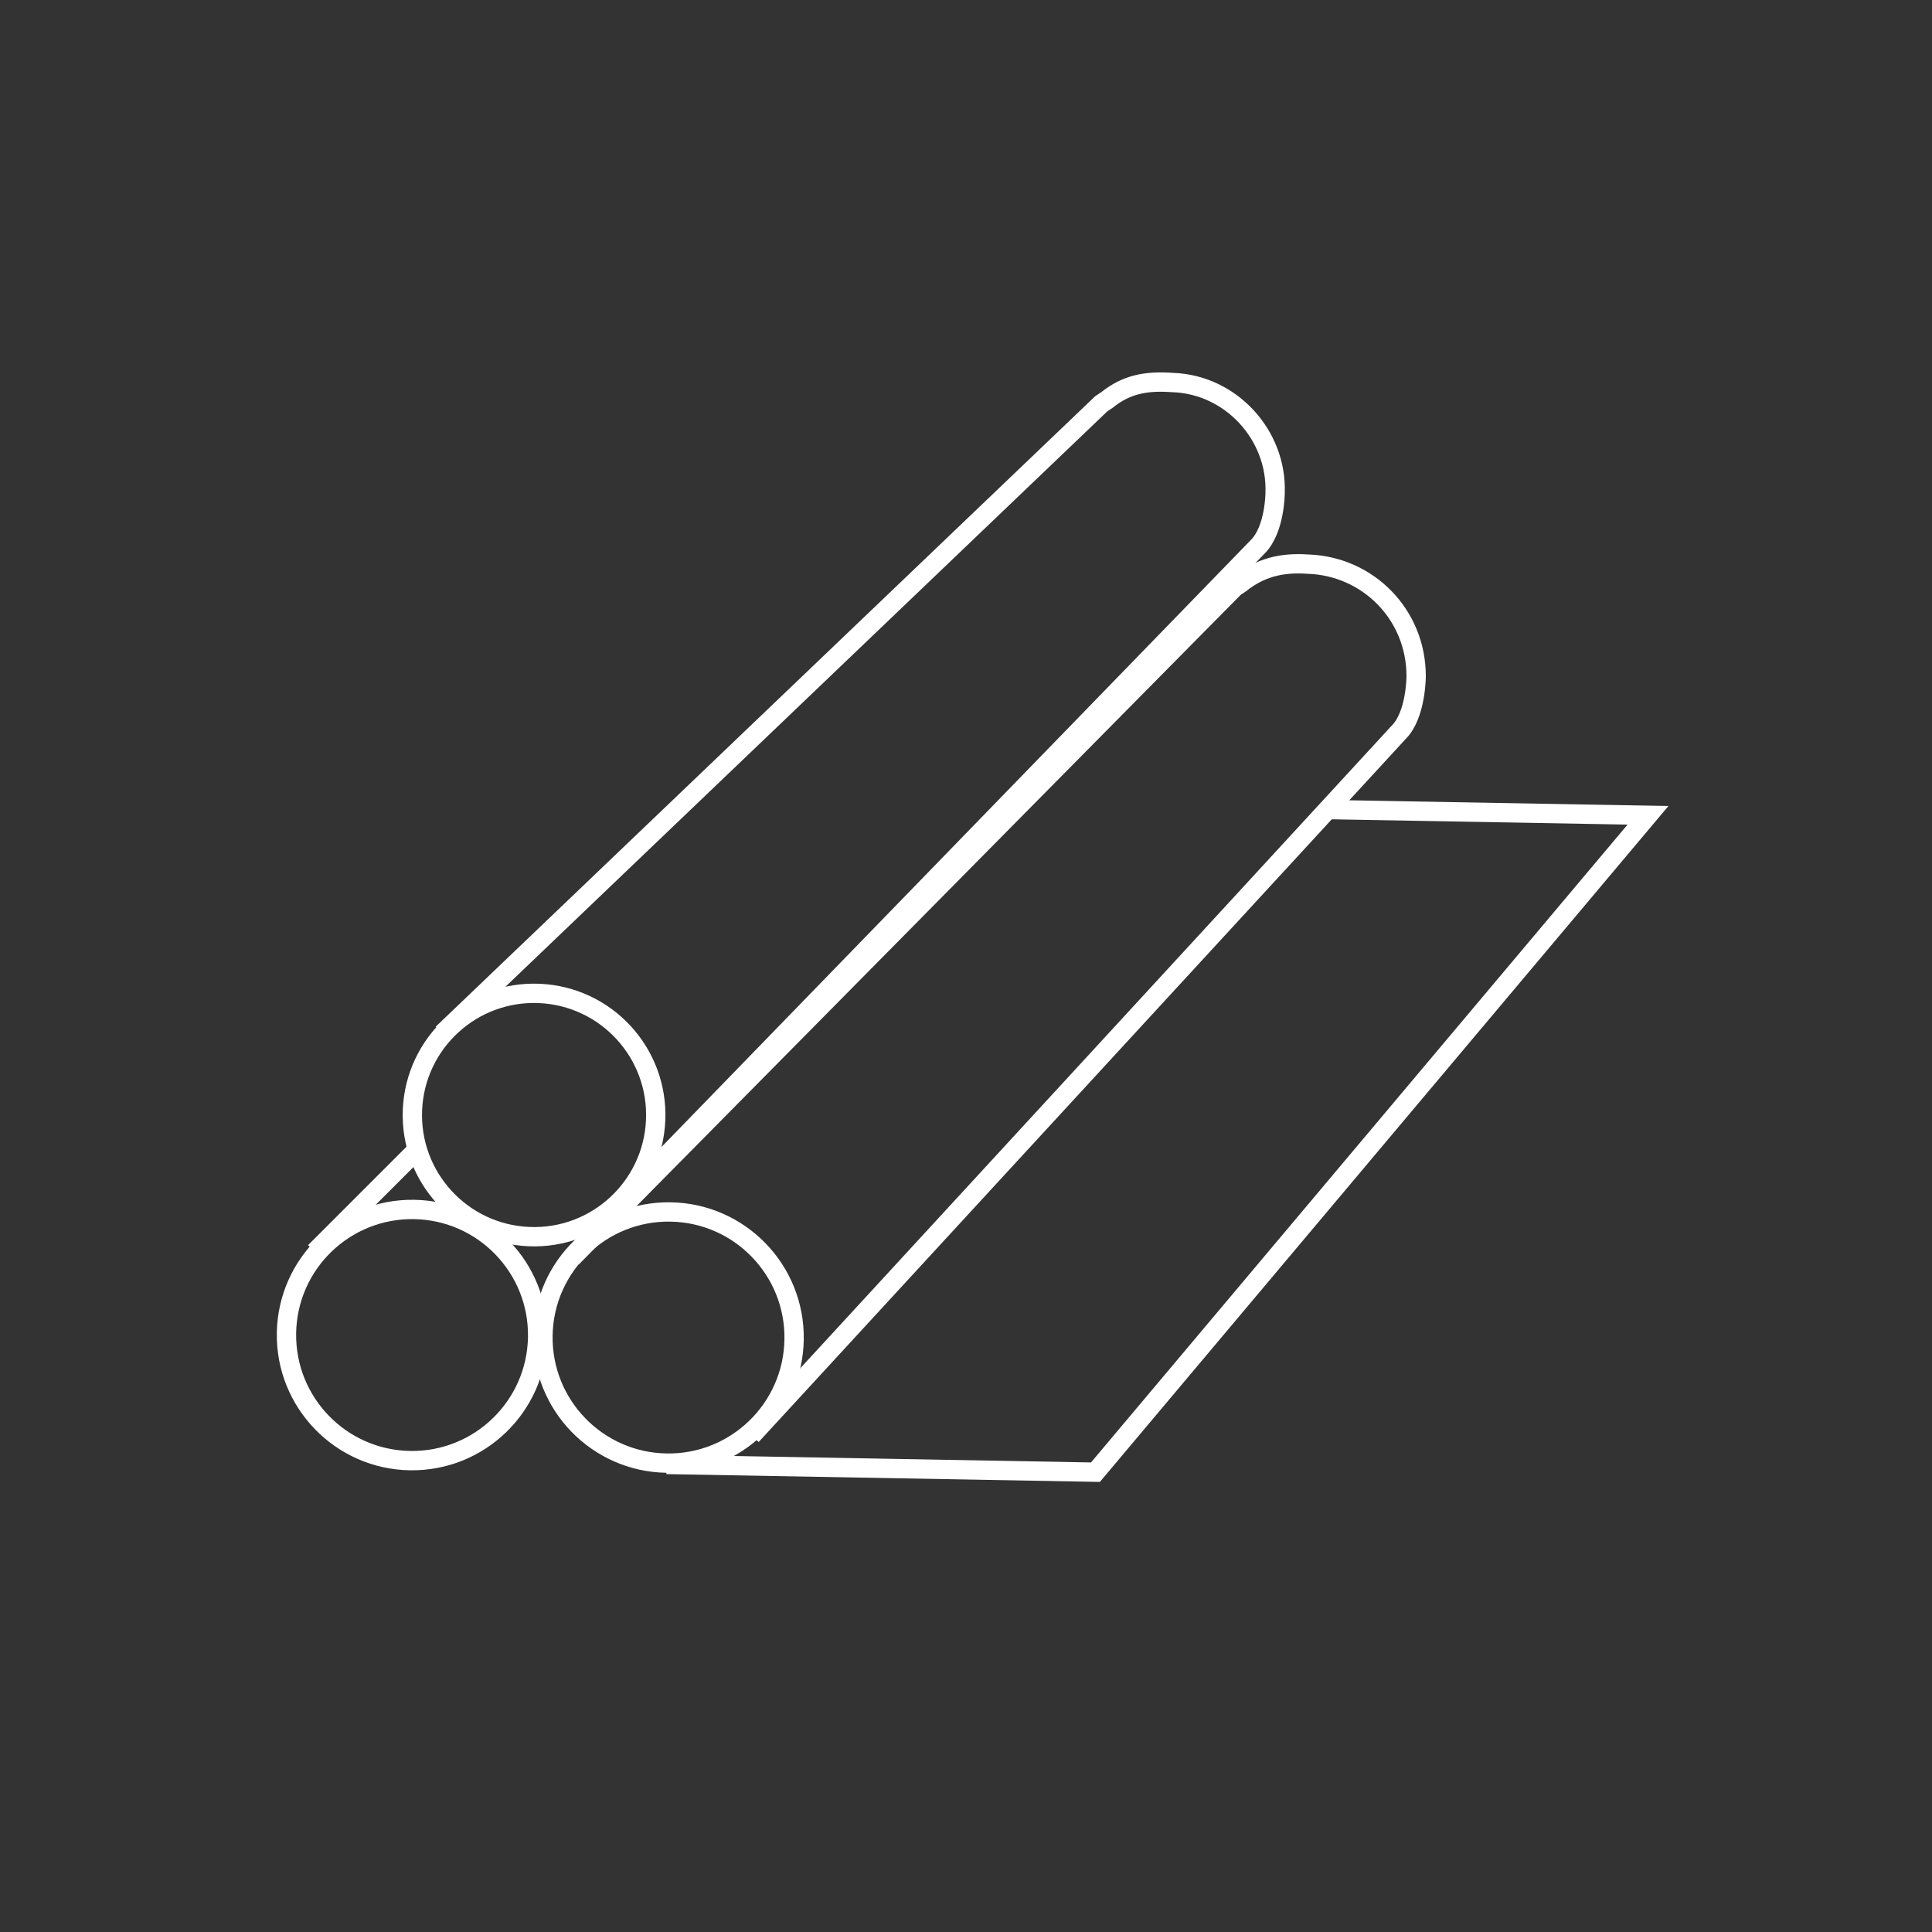
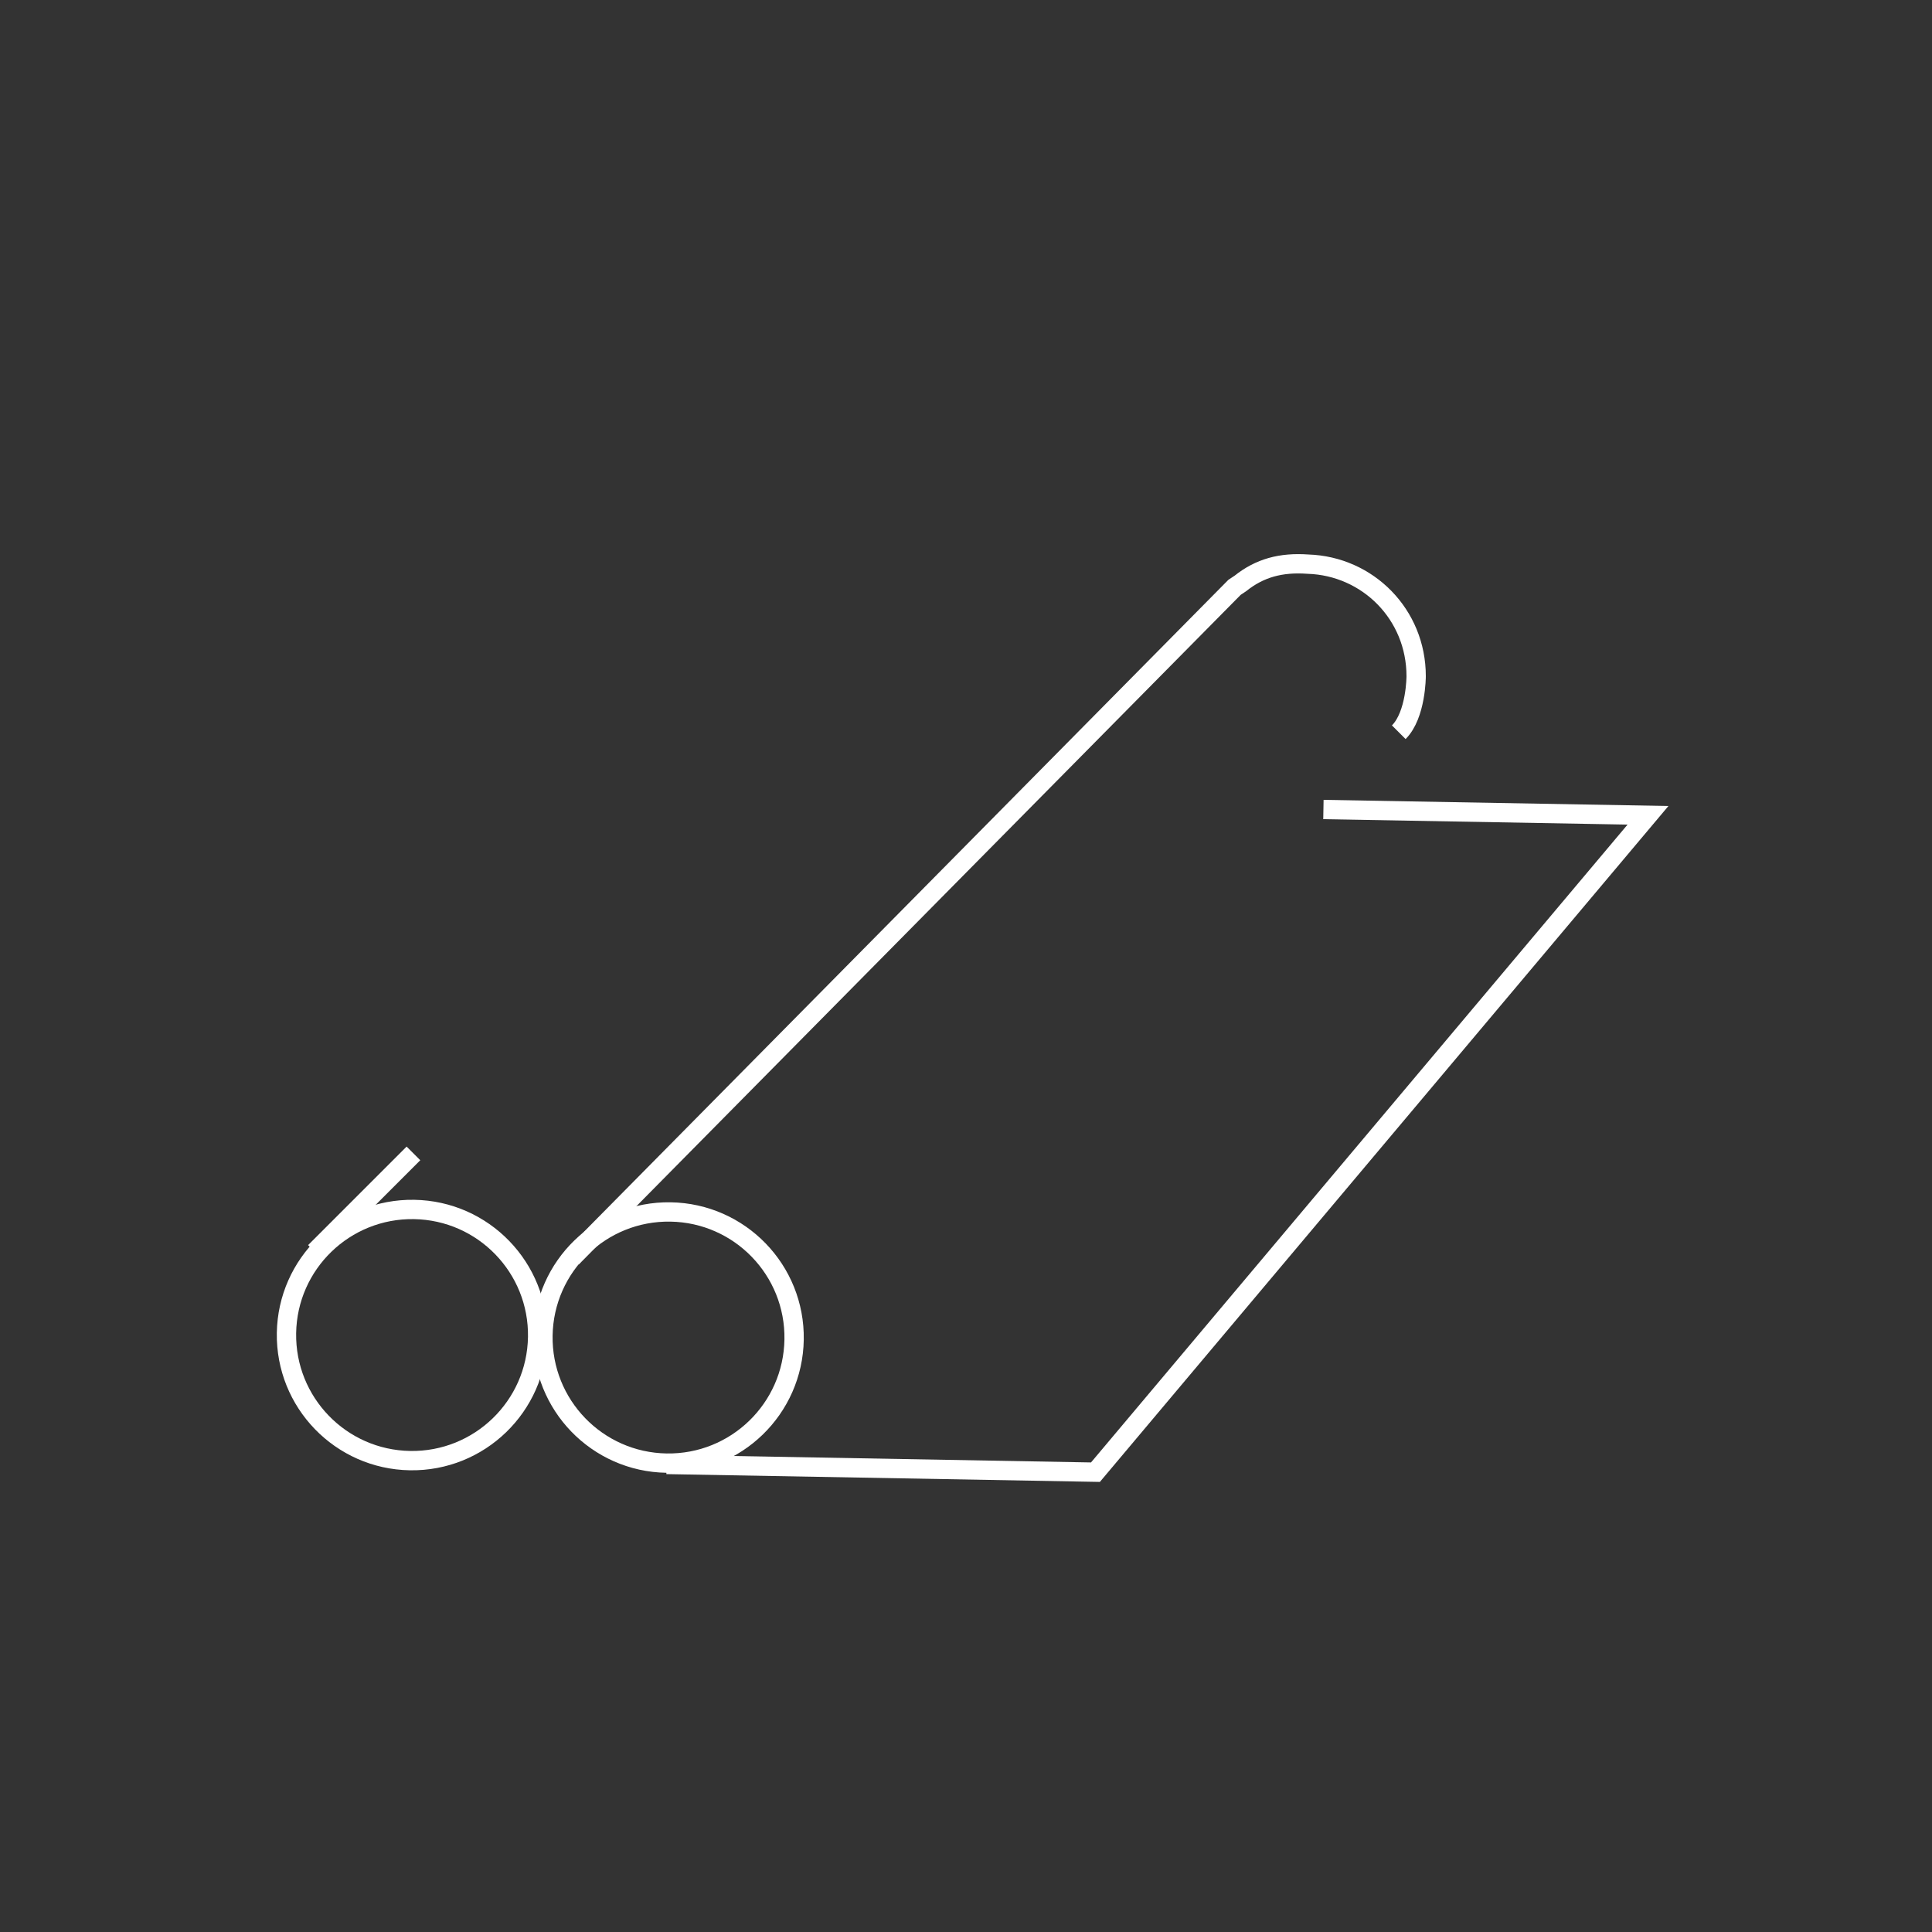
<svg xmlns="http://www.w3.org/2000/svg" version="1.1" id="Ebene_1" x="0px" y="0px" viewBox="0 0 100 100" enable-background="new 0 0 100 100" xml:space="preserve">
  <rect x="0" y="0" width="100" height="100" fill="#333333" stroke="none" />
  <g>
    <ellipse transform="matrix(1.611684e-02 -1 1 1.611684e-02 -35.255 102.714)" fill="none" stroke="#FFFFFF" stroke-miterlimit="10" cx="34.6" cy="69.3" rx="6.5" ry="6.5" />
-     <path fill="none" stroke="#FFFFFF" stroke-miterlimit="10" d="M29.6,65.1l34.3-34.7l0.3-0.2c1-0.8,2.1-1.1,3.5-1   c3.1,0.1,5.6,2.6,5.6,5.8c0,0,0,2-0.9,2.9L38.9,74.3" />
-     <ellipse transform="matrix(4.250183e-02 -0.999 0.999 4.250183e-02 -31.177 82.933)" fill="none" stroke="#FFFFFF" stroke-miterlimit="10" cx="27.7" cy="57.7" rx="6.3" ry="6.3" />
-     <path fill="none" stroke="#FFFFFF" stroke-miterlimit="10" d="M22.9,53.5L57,20.9l0.3-0.2c1-0.8,2-1,3.4-0.9c3,0.1,5.4,2.7,5.3,5.7   c0,0,0,1.9-0.9,2.8L31.7,62.7" />
+     <path fill="none" stroke="#FFFFFF" stroke-miterlimit="10" d="M29.6,65.1l34.3-34.7l0.3-0.2c1-0.8,2.1-1.1,3.5-1   c3.1,0.1,5.6,2.6,5.6,5.8c0,0,0,2-0.9,2.9" />
    <ellipse transform="matrix(1.611684e-02 -1 1 1.611684e-02 -48.115 89.288)" fill="none" stroke="#FFFFFF" stroke-miterlimit="10" cx="21.3" cy="69.1" rx="6.5" ry="6.5" />
-     <path fill="none" stroke="#FFFFFF" stroke-miterlimit="10" d="M25.6,74" />
    <line fill="none" stroke="#FFFFFF" stroke-miterlimit="10" x1="16.3" y1="64.8" x2="21.4" y2="59.7" />
    <g>
      <path fill="none" stroke="#FFFFFF" stroke-miterlimit="10" d="M34.5,75.8l22.2,0.4l0,0l28.6-34l0,0l-16.8-0.3" />
    </g>
  </g>
</svg>